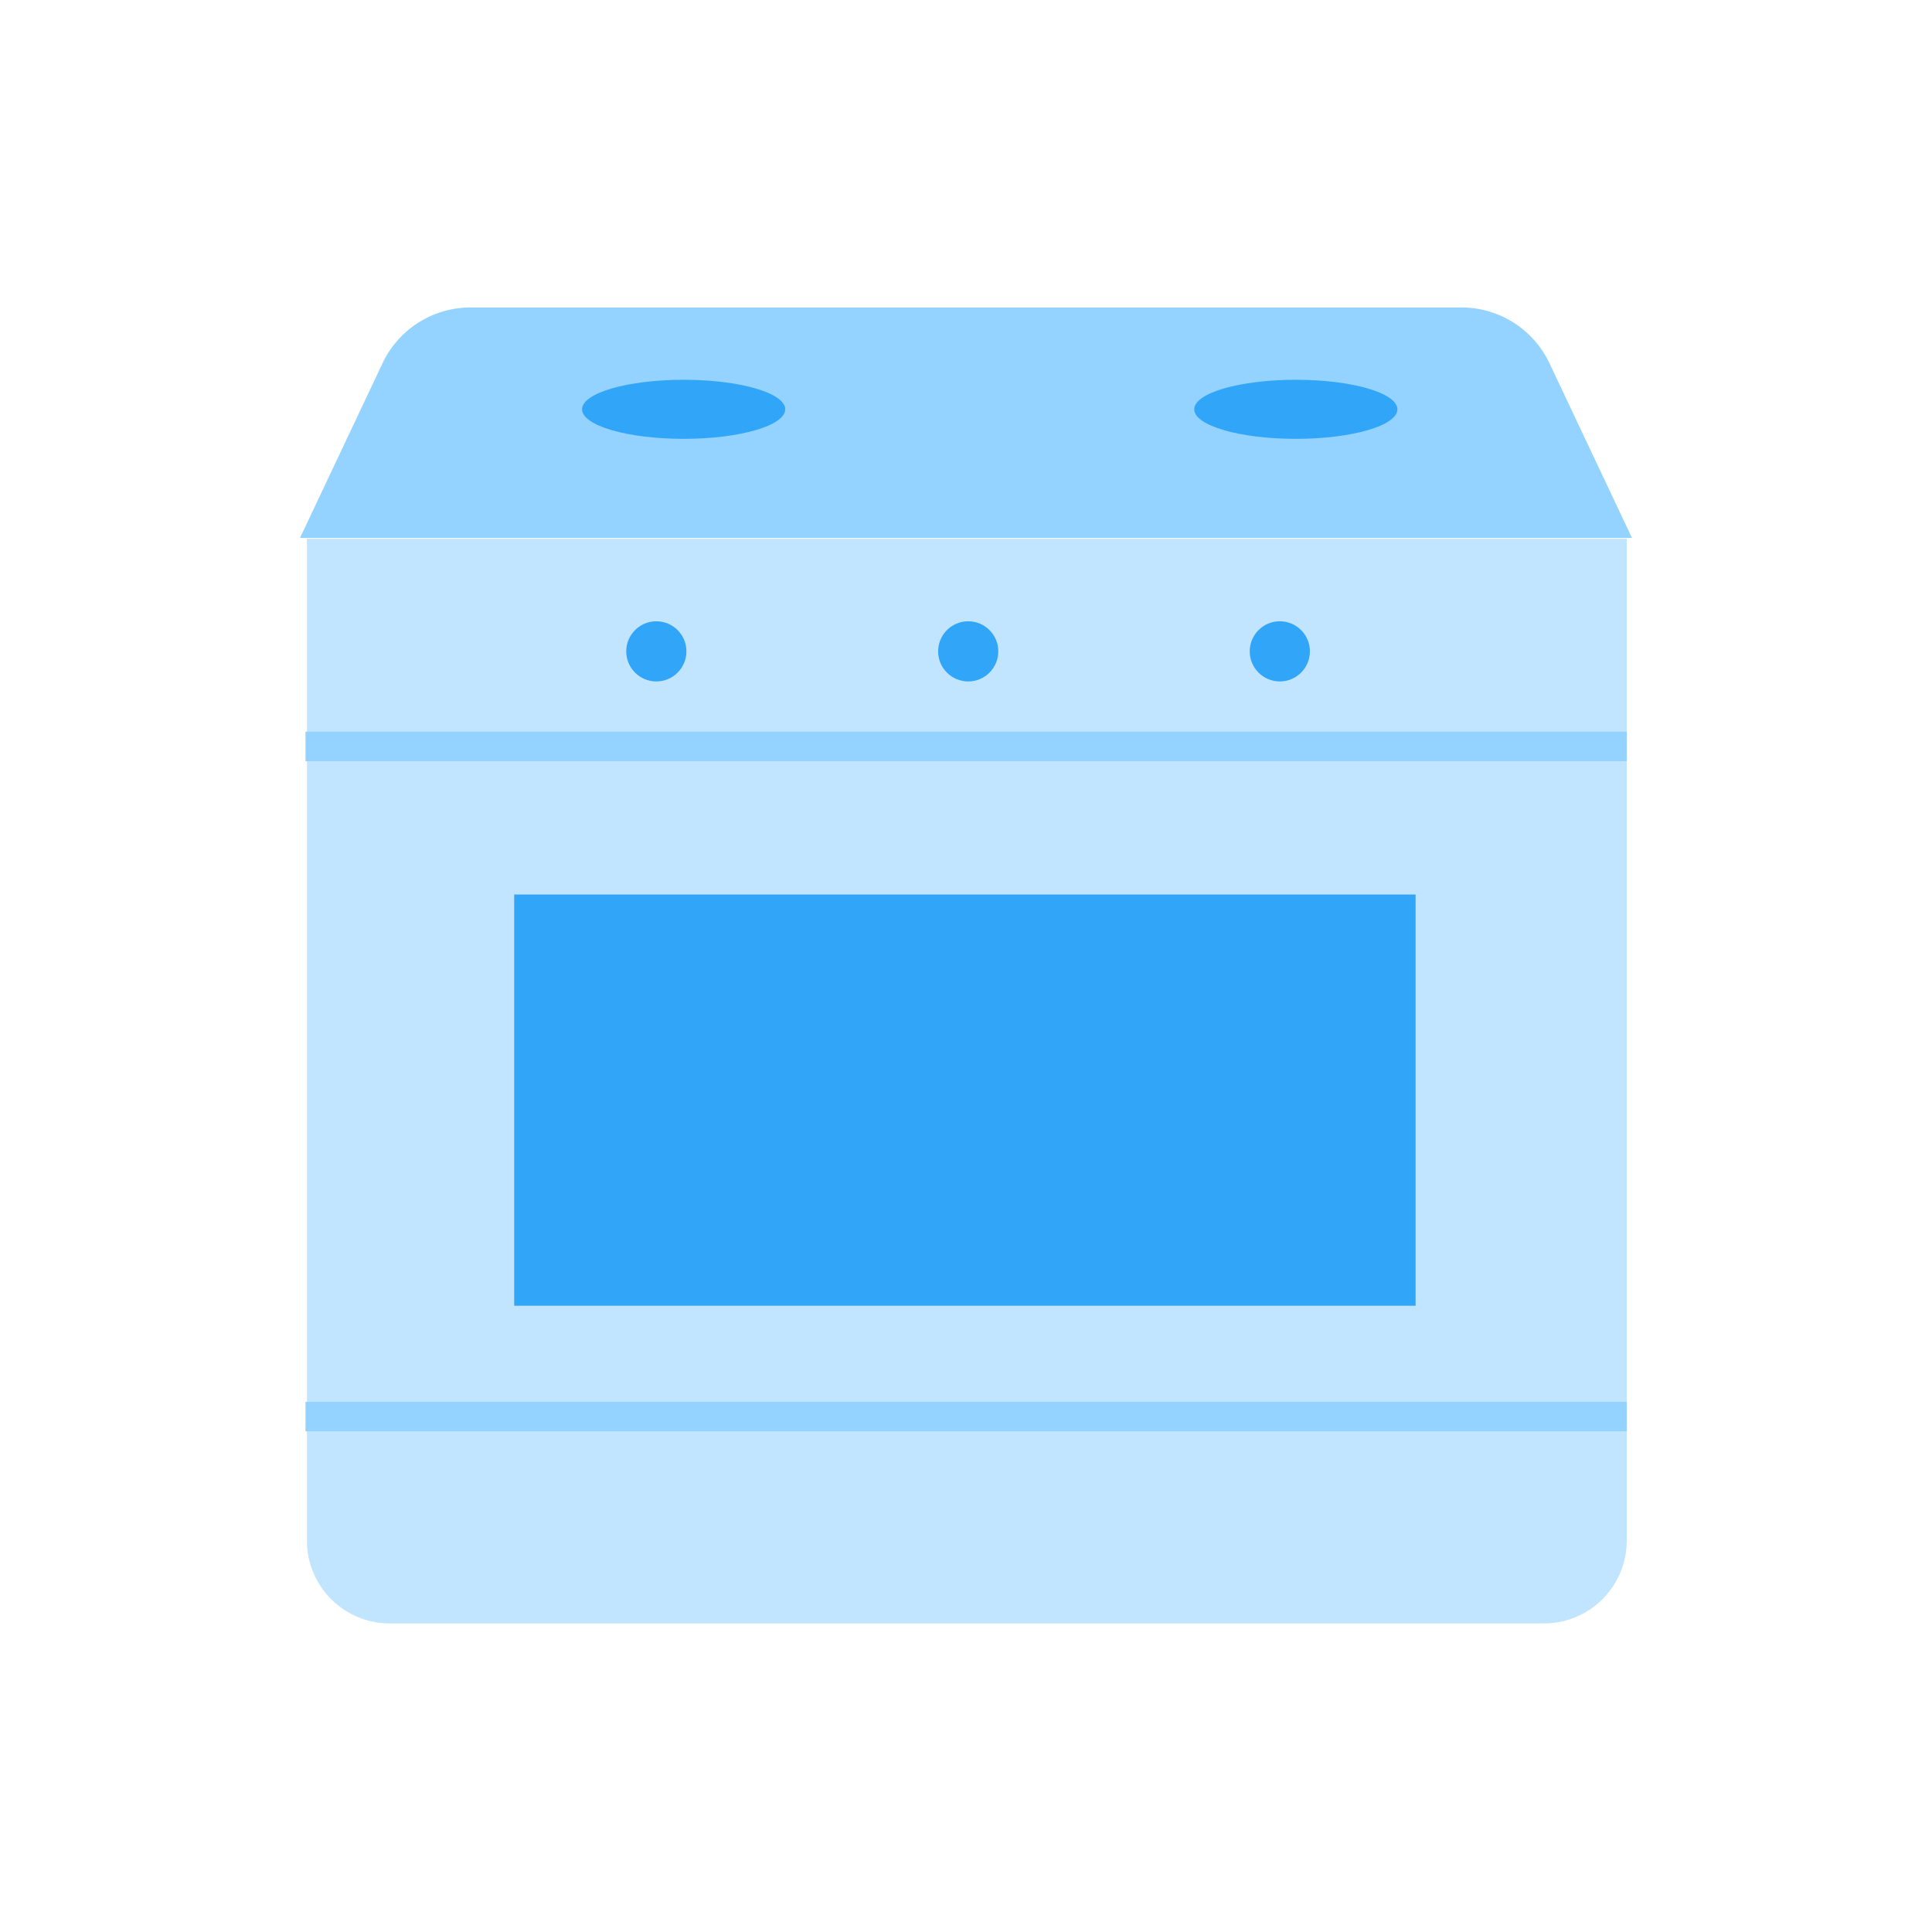
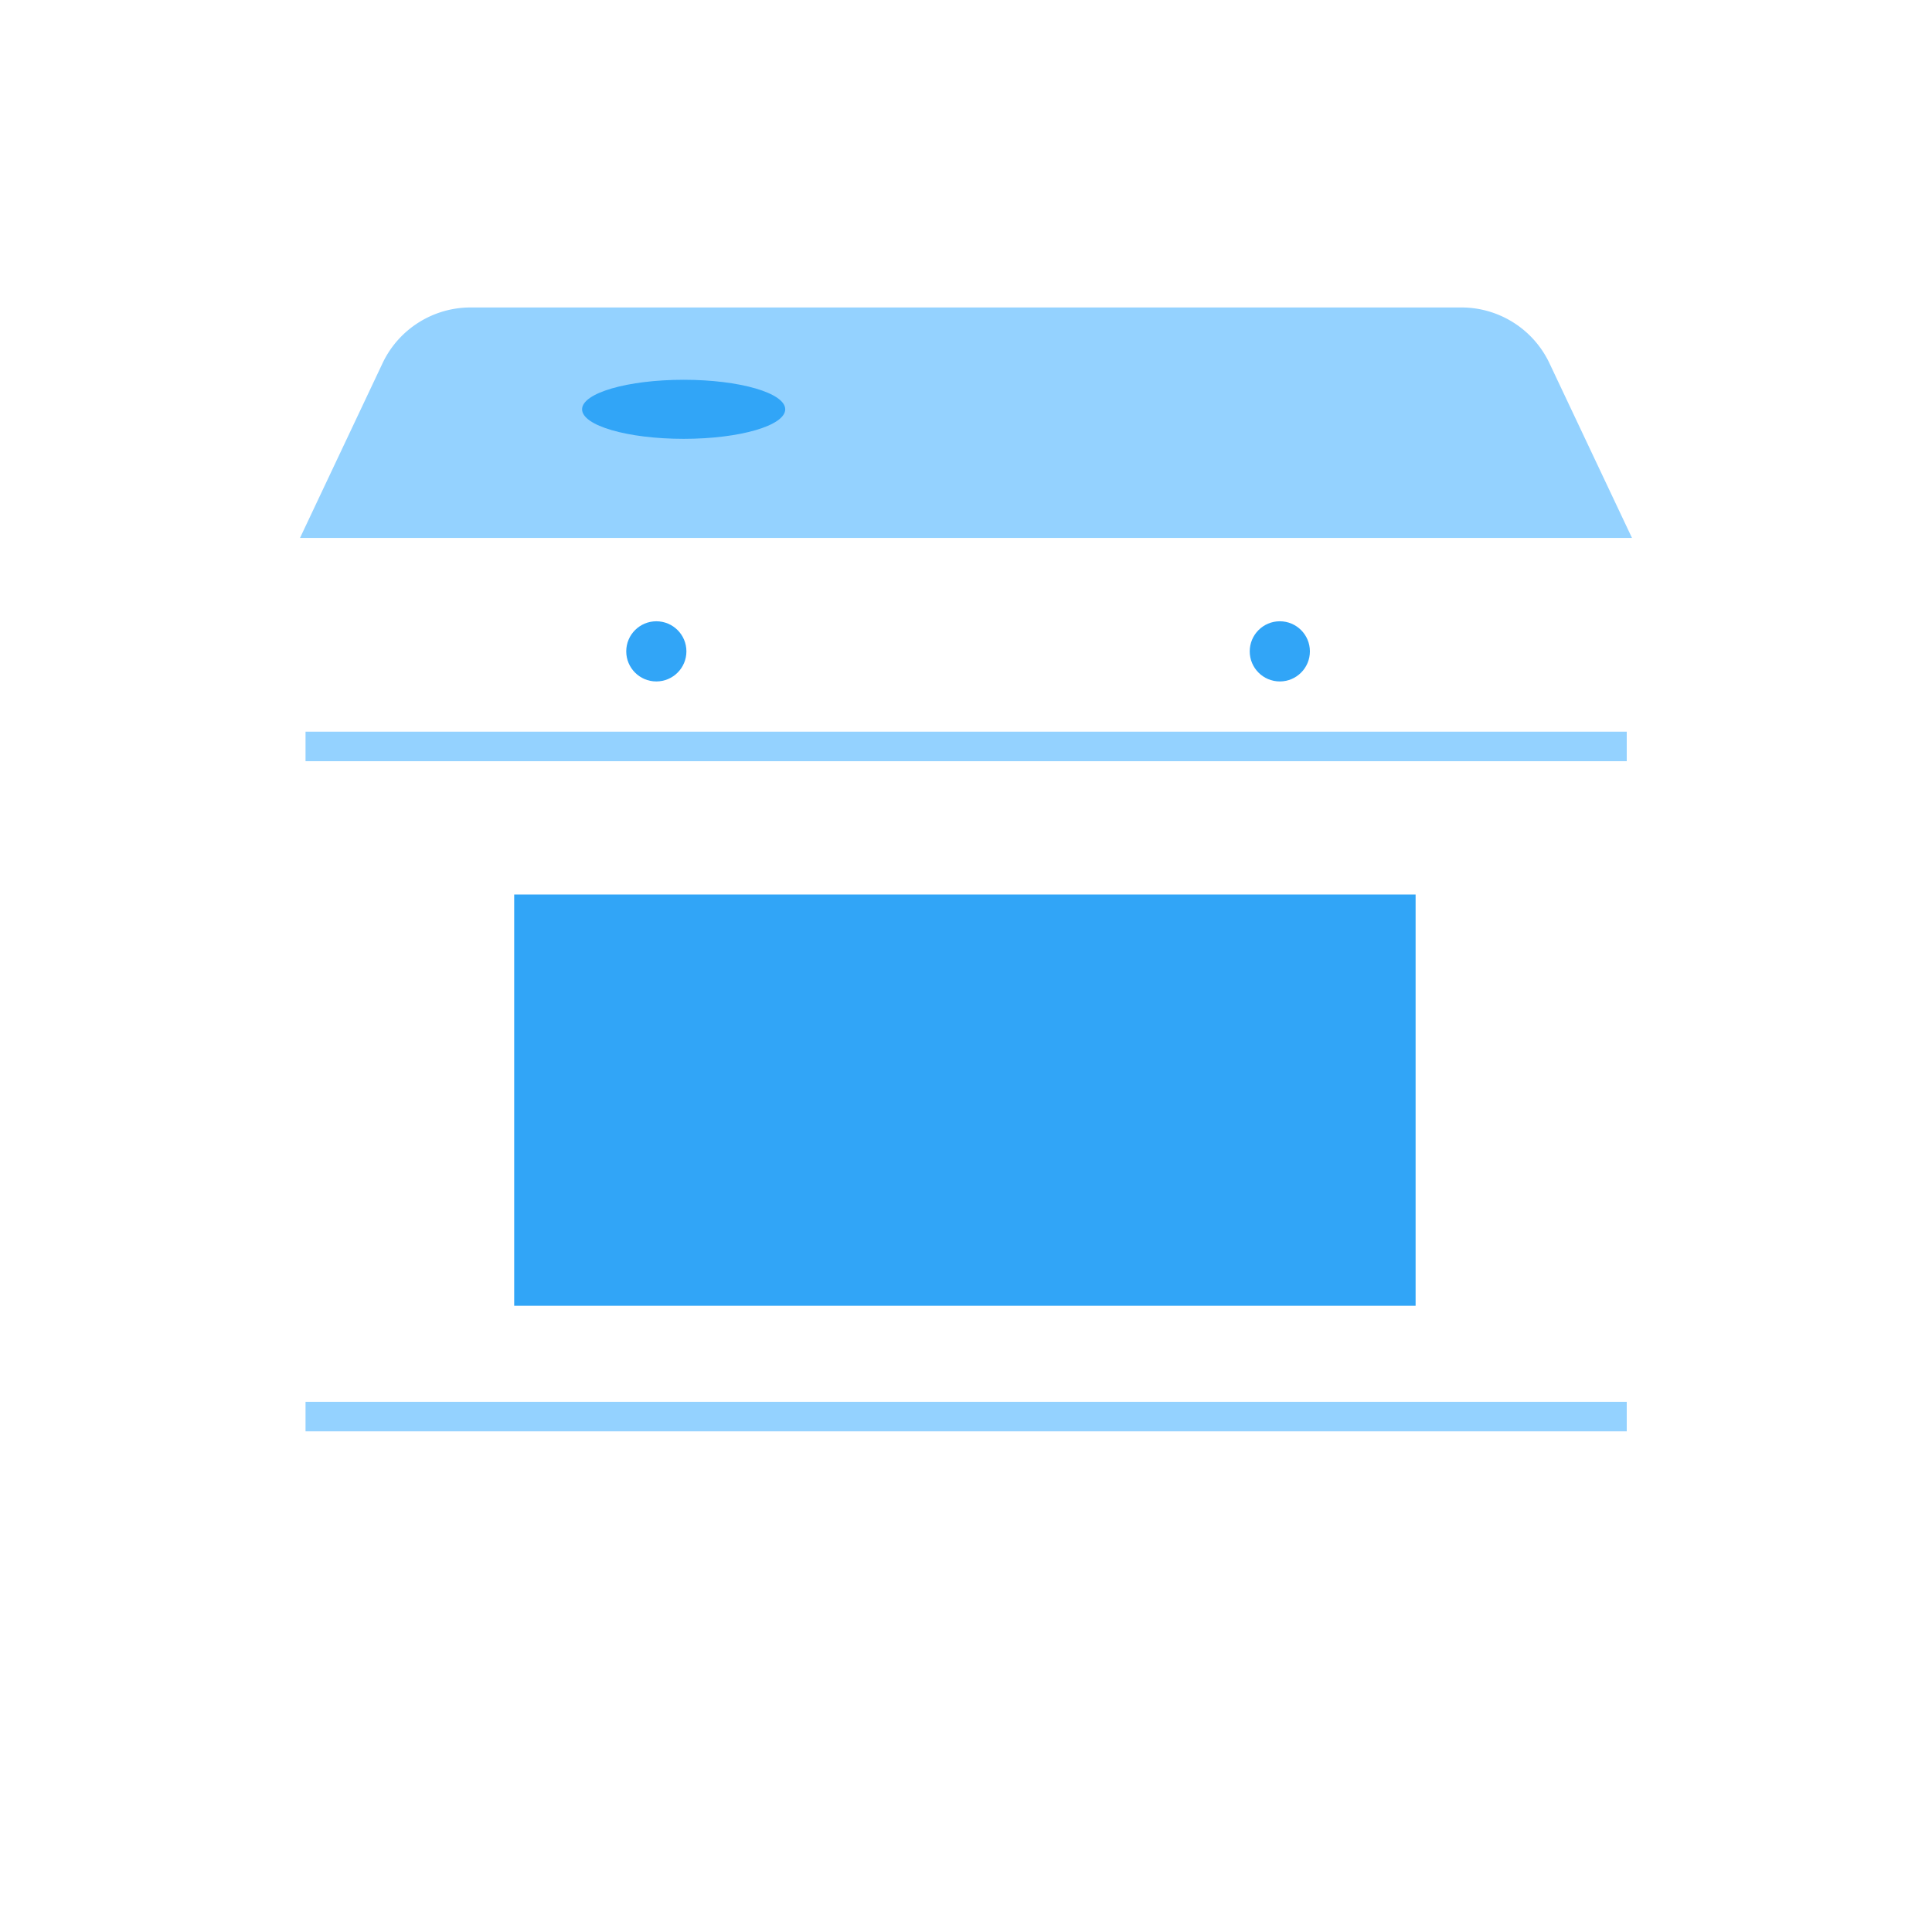
<svg xmlns="http://www.w3.org/2000/svg" viewBox="0 0 70 70">
  <defs>
    <style>.cls-1{fill:#c2e5ff;}.cls-2{fill:#31a5f7;}.cls-3{fill:#94d2ff;}.cls-4{fill:none;}</style>
  </defs>
  <title>43h</title>
  <g id="Layer_2" data-name="Layer 2">
    <g id="Layer_1-2" data-name="Layer 1">
-       <path class="cls-1" d="M11.07,19.52H58.94a0,0,0,0,1,0,0v36.3a3,3,0,0,1-3,3H14.12a3,3,0,0,1-3-3V19.52A0,0,0,0,1,11.07,19.52Z" />
      <rect class="cls-2" x="18.63" y="32.41" width="32.66" height="14.9" />
      <rect class="cls-3" x="11.07" y="26.51" width="47.87" height="1.07" />
      <rect class="cls-3" x="11.07" y="50.79" width="47.87" height="1.07" />
      <path class="cls-3" d="M52.93,11.14H17.07a3.53,3.53,0,0,0-3.2,2l-3,6.35H59.13l-3-6.35A3.53,3.53,0,0,0,52.93,11.14Z" />
      <ellipse class="cls-2" cx="24.77" cy="14.83" rx="3.68" ry="1.07" />
-       <ellipse class="cls-2" cx="46.95" cy="14.83" rx="3.68" ry="1.07" />
      <circle class="cls-2" cx="23.78" cy="23.6" r="1.09" />
-       <circle class="cls-2" cx="35.08" cy="23.6" r="1.09" />
      <circle class="cls-2" cx="46.37" cy="23.6" r="1.09" />
      <rect class="cls-4" width="70" height="70" />
    </g>
  </g>
</svg>